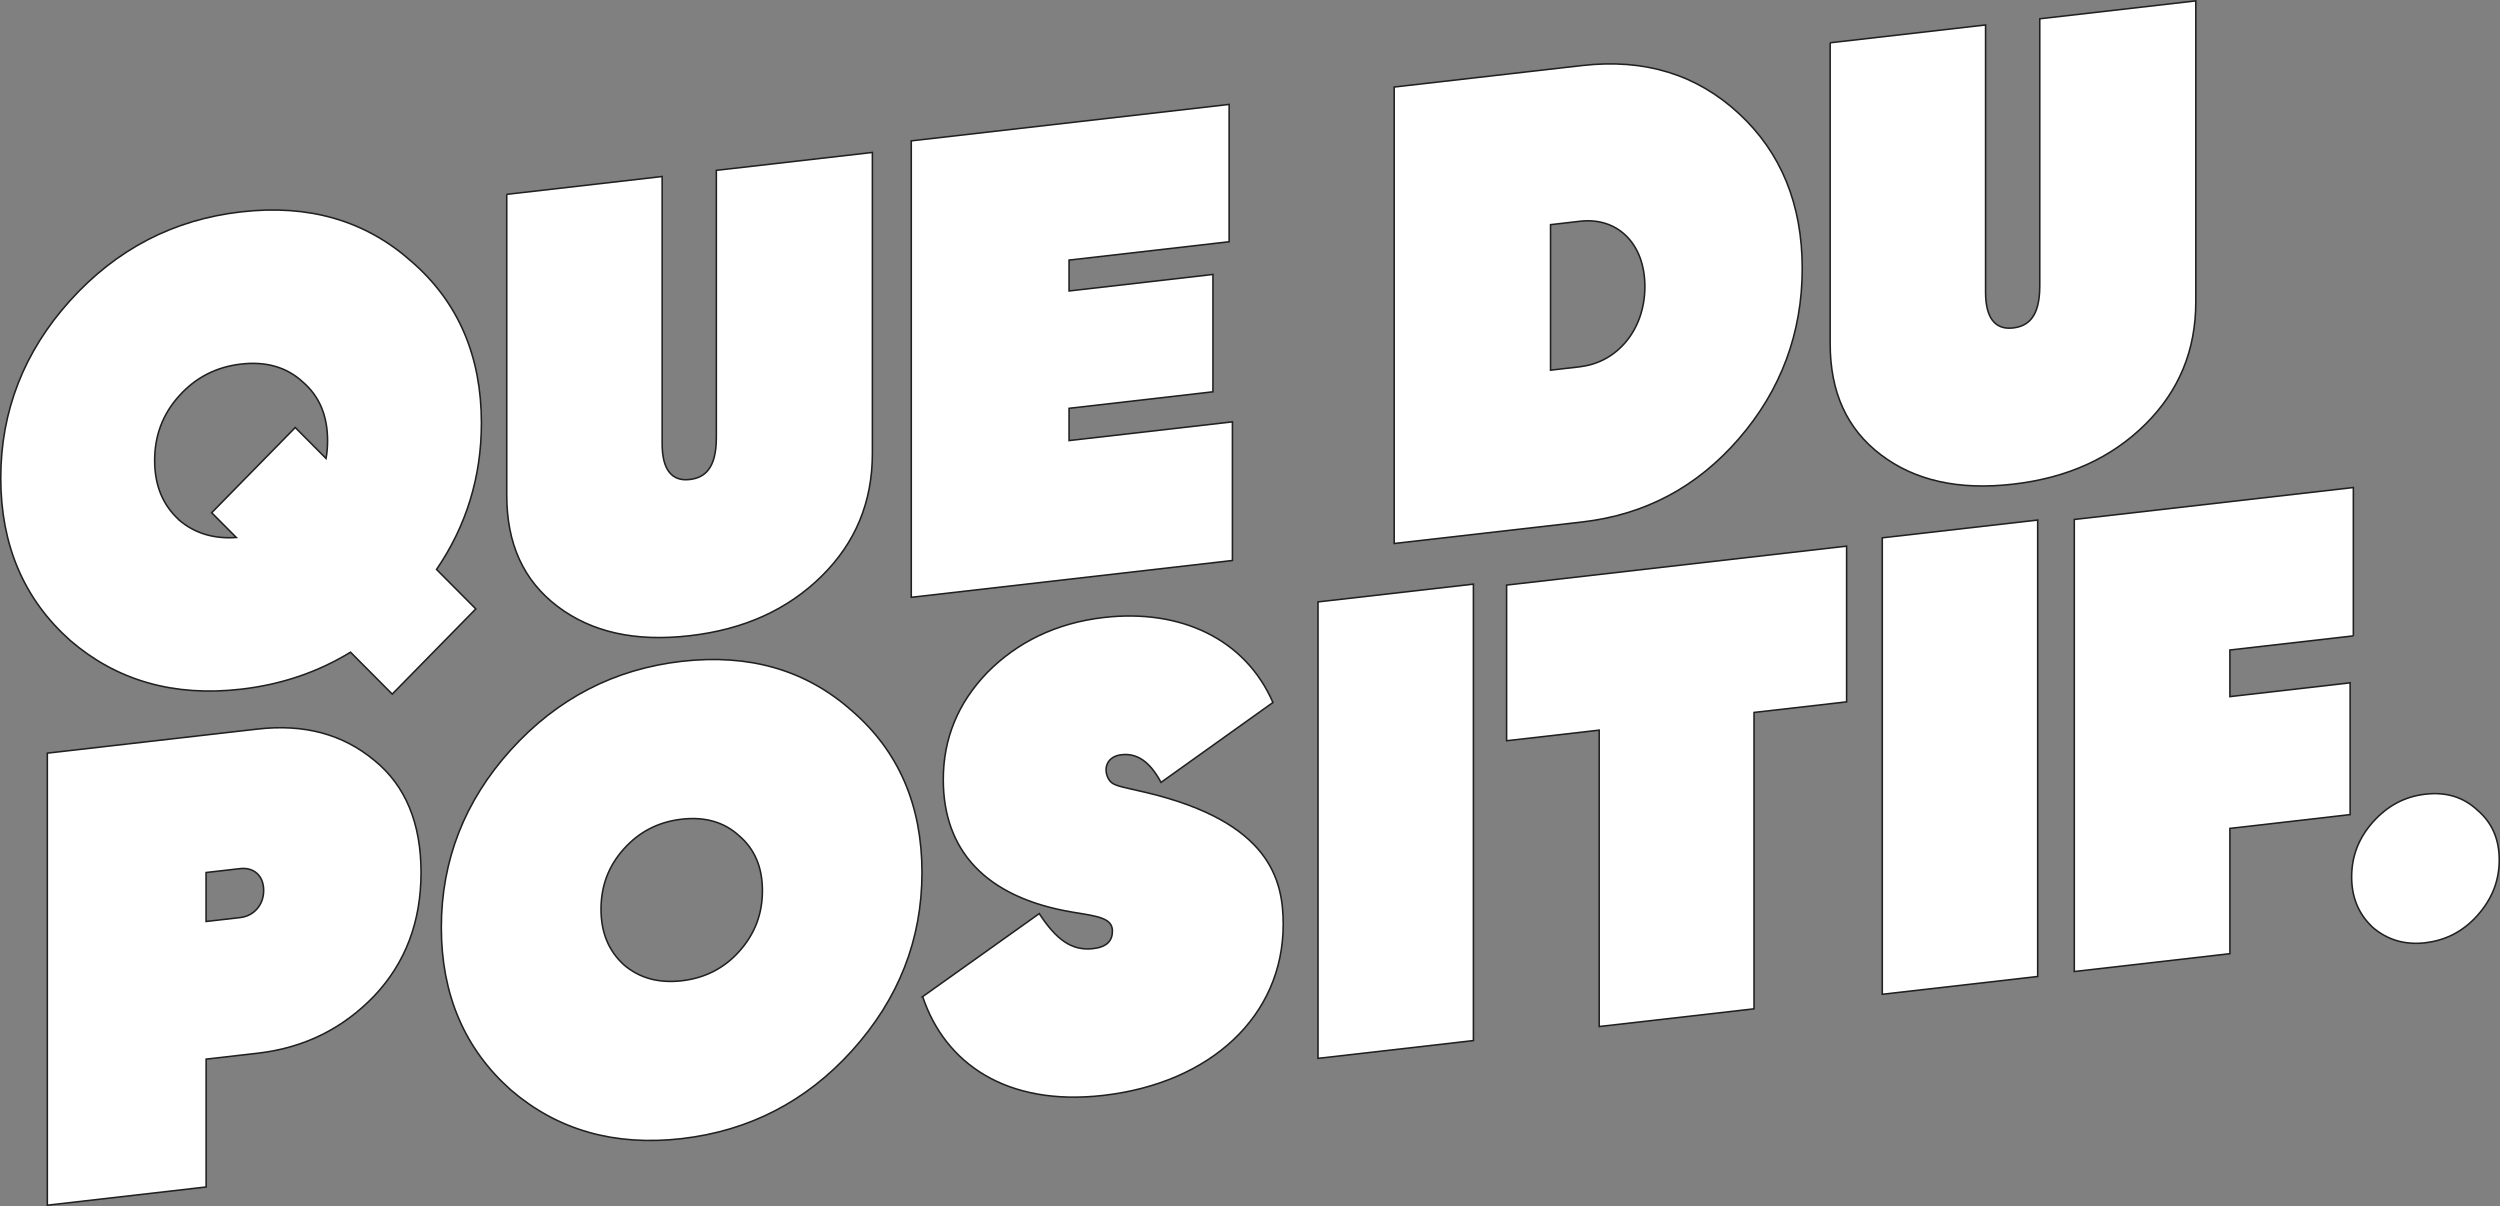
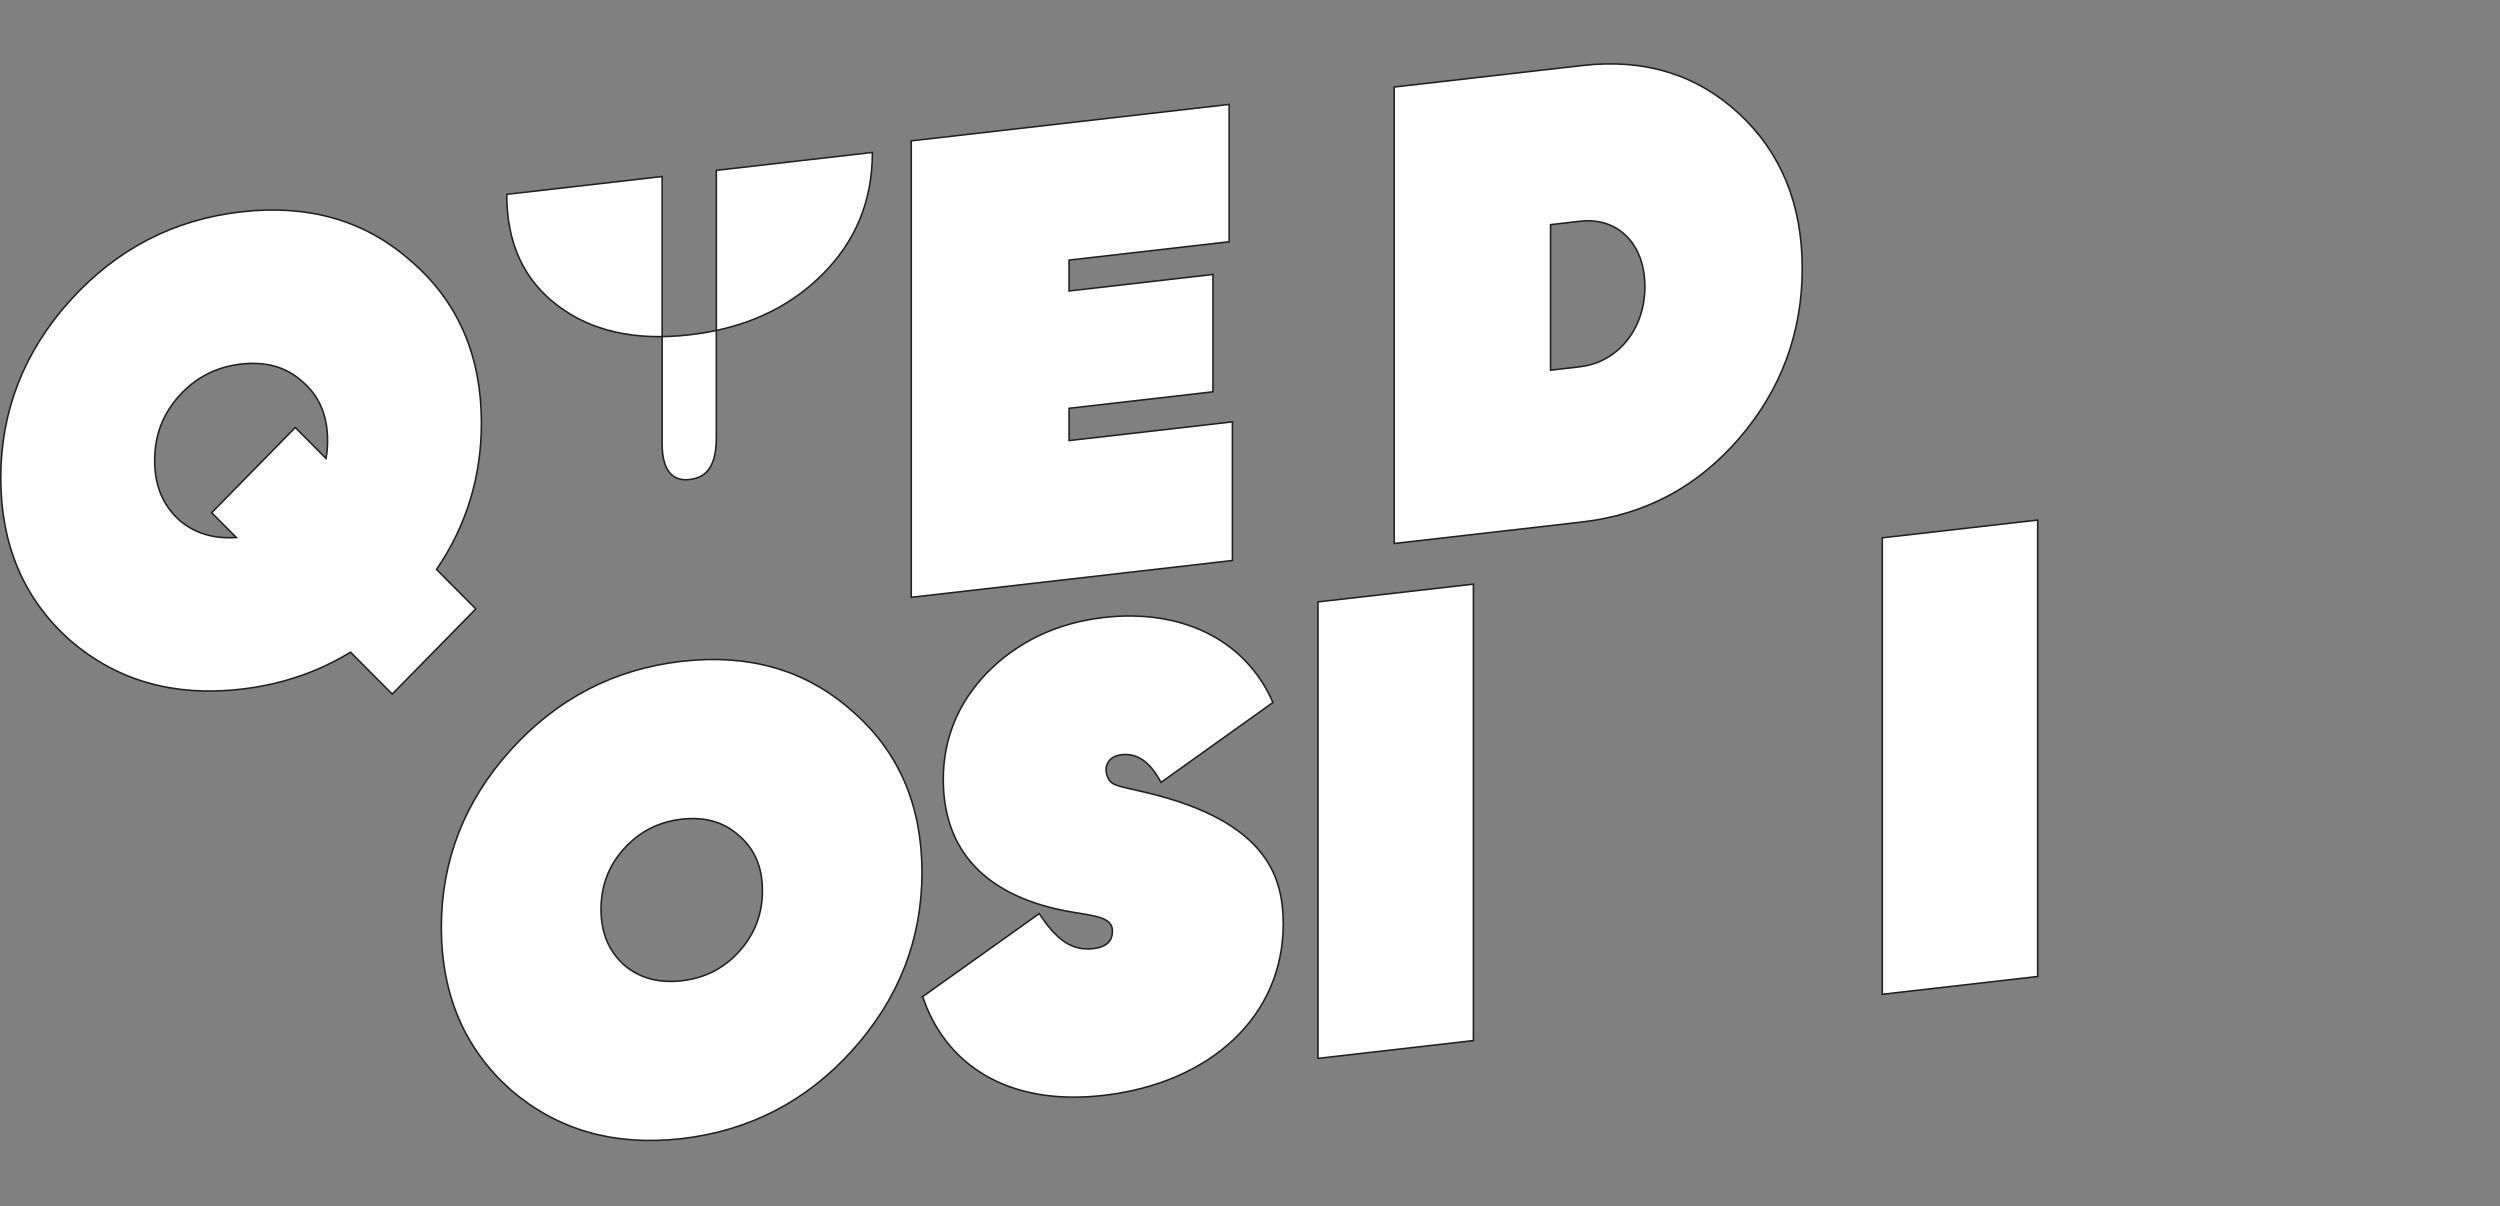
<svg xmlns="http://www.w3.org/2000/svg" id="Layer_1" version="1.1" viewBox="0 0 396.7 191.38">
  <rect x="0" y="0" width="396.7" height="191.38" fill="#808080" stroke="none" />
  <defs>
    <style>
      .st0 {
        fill: #fff;
        stroke: #231f20;
        stroke-miterlimit: 10;
        stroke-width: .25px;
      }
    </style>
  </defs>
  <path class="st0" d="M251.04,10.4c9.97-1.14,18.19,1.43,24.87,7.6,6.68,6.17,10.07,14.37,10.07,24.61s-3.39,19.32-10.07,27.02c-6.68,7.7-14.9,12.05-24.87,13.2l-29.81,3.41V13.81l29.81-3.41ZM250.72,58.19c5.95-.68,10.29-5.91,10.29-12.72s-4.34-11.05-10.29-10.36l-4.68.54v23.09l4.68-.54Z" />
-   <path class="st0" d="M80.4,30.84l24.67-2.83v42.42c0,4.08,1.53,5.99,4.35,5.66,2.27-.26,4.25-1.58,4.25-6.65V27.03l24.76-2.84v47.75c0,7.69-2.65,14.14-8.04,19.47-5.4,5.33-12.32,8.48-20.97,9.47-8.65.99-15.58-.57-20.97-4.67-5.4-4.1-8.04-9.94-8.04-17.63V30.84Z" />
+   <path class="st0" d="M80.4,30.84l24.67-2.83v42.42c0,4.08,1.53,5.99,4.35,5.66,2.27-.26,4.25-1.58,4.25-6.65V27.03l24.76-2.84c0,7.69-2.65,14.14-8.04,19.47-5.4,5.33-12.32,8.48-20.97,9.47-8.65.99-15.58-.57-20.97-4.67-5.4-4.1-8.04-9.94-8.04-17.63V30.84Z" />
  <path class="st0" d="M169.64,69.91l25.92-2.97v22l-50.96,5.84V22.35l50.44-5.78v21.79l-25.4,2.91v4.9l22.83-2.62v18.62l-22.83,2.62v5.11Z" />
-   <path class="st0" d="M40.85,115.69c7.43-.85,13.54.81,18.53,4.95,4.99,4.04,7.43,10.01,7.43,17.8s-2.44,14.32-7.43,19.6c-4.99,5.18-11.1,8.24-18.53,9.09l-8.14.93v20.29l-25.2,2.89v-71.73l33.34-3.82ZM38.12,145.6c2.1-.24,3.72-1.93,3.72-4.31s-1.62-3.7-3.72-3.46l-5.42.62v7.77l5.42-.62Z" />
-   <path class="st0" d="M293.02,86.67v24.7l-14.69,1.68v47.03l-24.57,2.81v-47.03l-14.69,1.68v-24.7l53.95-6.18Z" />
-   <path class="st0" d="M373.43,100.9l-19.59,2.24v7.4l19.08-2.19v20.91l-19.08,2.19v19.88l-24.69,2.83v-71.73l44.28-5.07v23.54Z" />
-   <path class="st0" d="M384.87,149.6c-3.26.37-6.01-.44-8.35-2.43-2.24-2.1-3.36-4.74-3.36-8.02s1.12-6.17,3.36-8.69c2.34-2.62,5.09-4.07,8.35-4.44,3.26-.37,6.01.44,8.25,2.54,2.34,1.99,3.46,4.63,3.46,7.9s-1.12,6.17-3.46,8.8c-2.24,2.51-4.99,3.95-8.25,4.33Z" />
  <path class="st0" d="M108.17,180.68c-10.69,1.22-19.73-1.36-27.14-7.75-7.3-6.51-11-15.09-11-25.75s3.7-20.08,11-28.16c7.4-8.19,16.45-12.85,27.14-14.08,10.69-1.22,19.73,1.36,27.03,7.87,7.4,6.4,11.1,14.97,11.1,25.63s-3.7,20.08-11.1,28.28c-7.3,8.08-16.34,12.73-27.03,13.96ZM108.17,155.63c3.67-.42,6.74-1.98,9.14-4.67,2.47-2.77,3.67-5.93,3.67-9.62s-1.2-6.57-3.67-8.7c-2.4-2.21-5.47-3.07-9.14-2.65-3.67.42-6.74,1.98-9.21,4.75-2.4,2.69-3.59,5.84-3.59,9.54s1.2,6.57,3.59,8.79c2.47,2.13,5.54,2.98,9.21,2.56Z" />
  <path class="st0" d="M209.14,95.51l24.66-2.82v72.43l-24.66,2.82v-72.43Z" />
  <path class="st0" d="M298.68,85.34l24.66-2.82v72.43l-24.66,2.82v-72.43Z" />
  <path class="st0" d="M146.4,158.15l18.51-13.18c2.7,4.16,5.19,5.94,8.53,5.56,2.29-.26,3.08-1.32,3.08-2.8,0-2.07-2.41-2.35-6.21-2.97-14.18-2.34-20.63-10.04-20.63-21.04,0-6.52,2.33-12.18,6.98-17,4.76-4.82,10.93-7.87,18.52-8.74,12.04-1.38,22.36,3.31,26.81,13.49l-17.76,12.68c-1.83-3.42-3.89-4.66-6.27-4.39-2.31.26-2.89,2.16-2.14,3.68.64,1.31,1.65,1.26,6.12,2.33,19.59,4.68,21.68,13.87,21.68,20.9,0,14.57-11.55,25.21-28.55,27.15-15.38,1.76-25.12-5.08-28.66-15.67Z" />
-   <path class="st0" d="M290.4,6.79l24.67-2.83v42.42c0,4.08,1.53,5.99,4.35,5.66,2.27-.26,4.25-1.58,4.25-6.65V2.98l24.76-2.84v47.75c0,7.69-2.65,14.14-8.04,19.47-5.4,5.33-12.32,8.48-20.97,9.47-8.65.99-15.58-.57-20.97-4.67-5.4-4.1-8.04-9.94-8.04-17.63V6.79Z" />
  <path class="st0" d="M76.39,67.12c0-10.66-3.7-19.23-11.1-25.63-7.3-6.51-16.34-9.1-27.03-7.87-10.69,1.22-19.73,5.88-27.14,14.08C3.83,55.78.12,65.2.12,75.86s3.7,19.24,11,25.75c7.4,6.39,16.45,8.98,27.14,7.75,6.38-.73,12.17-2.7,17.36-5.87l6.62,6.65,13.26-13.52-6.23-6.26c4.74-6.95,7.12-14.7,7.12-23.23ZM28.39,82.48c-2.57-2.37-3.85-5.46-3.85-9.41s1.28-7.34,3.85-10.21c2.65-2.97,5.94-4.64,9.87-5.09,3.93-.45,7.22.47,9.79,2.84,2.65,2.28,3.93,5.37,3.93,9.32,0,.97-.08,1.91-.24,2.82l-4.89-4.91-13.26,13.52,3.91,3.93c-3.6.25-6.64-.67-9.12-2.8Z" />
</svg>